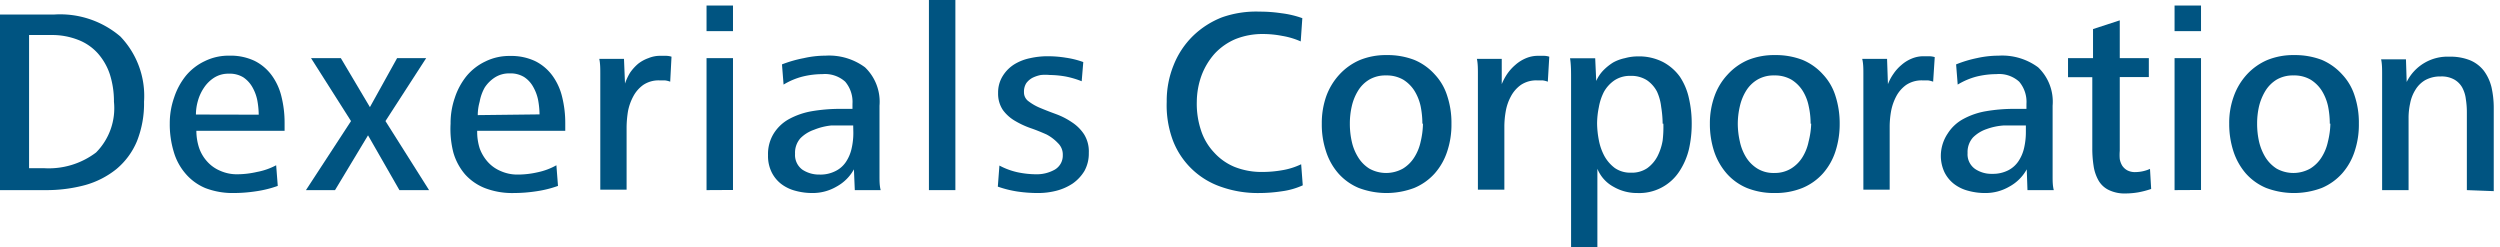
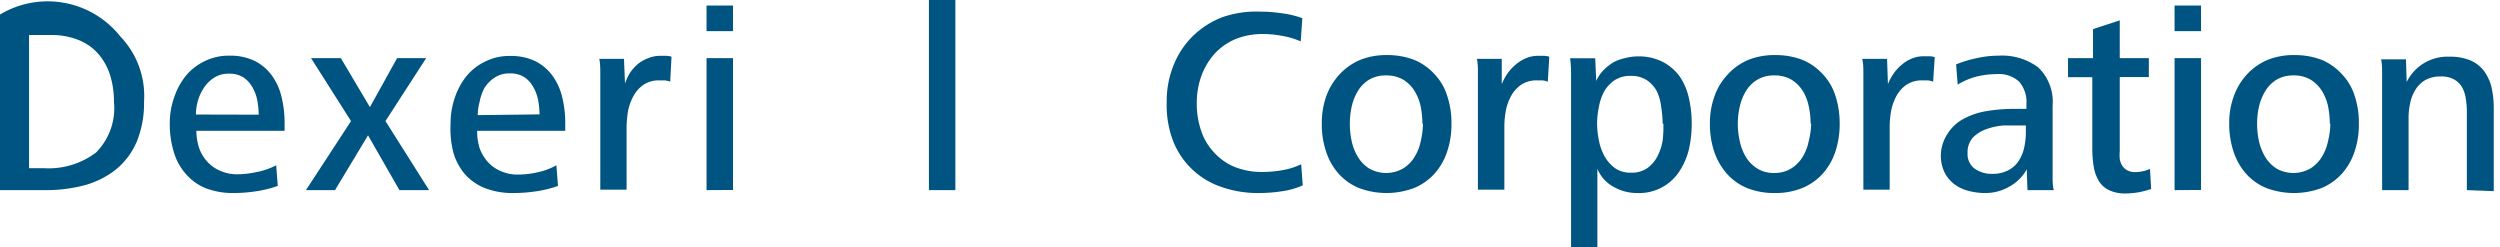
<svg xmlns="http://www.w3.org/2000/svg" width="172" height="17" viewBox="0 0 172 17">
  <defs>
    <style>.cls-1{fill:#005481;}</style>
  </defs>
  <title>head_logo_en</title>
  <g id="レイヤー_3" data-name="レイヤー 3">
-     <path class="cls-1" d="M9.91,7a7,7,0,0,1-.49,2.72A5,5,0,0,1,8,11.64a6,6,0,0,1-2.13,1.09,10.2,10.2,0,0,1-2.73.35H0V1H3.72A6.38,6.38,0,0,1,8.28,2.51,5.91,5.91,0,0,1,9.91,7ZM7.84,7a6.13,6.13,0,0,0-.28-1.88,4.14,4.14,0,0,0-.83-1.45,3.51,3.51,0,0,0-1.36-.93,4.9,4.9,0,0,0-1.86-.33H2v9.16H3a5.39,5.39,0,0,0,3.61-1.08A4.33,4.33,0,0,0,7.84,7Z" />
+     <path class="cls-1" d="M9.91,7a7,7,0,0,1-.49,2.72A5,5,0,0,1,8,11.64a6,6,0,0,1-2.13,1.09,10.2,10.2,0,0,1-2.73.35H0V1A6.38,6.38,0,0,1,8.28,2.51,5.91,5.91,0,0,1,9.91,7ZM7.84,7a6.13,6.13,0,0,0-.28-1.88,4.14,4.14,0,0,0-.83-1.45,3.51,3.51,0,0,0-1.36-.93,4.9,4.9,0,0,0-1.86-.33H2v9.16H3a5.39,5.39,0,0,0,3.61-1.08A4.33,4.33,0,0,0,7.84,7Z" />
    <path class="cls-1" d="M13.51,9a3.79,3.79,0,0,0,.19,1.18,2.7,2.7,0,0,0,.56.94,2.48,2.48,0,0,0,.89.63,2.8,2.8,0,0,0,1.18.24,6.17,6.17,0,0,0,1.35-.16A4.61,4.61,0,0,0,19,11.37l.11,1.42a7.55,7.55,0,0,1-1.49.37,10.39,10.39,0,0,1-1.54.12,5.23,5.23,0,0,1-1.95-.34,3.62,3.62,0,0,1-1.37-1,4,4,0,0,1-.81-1.51,6.54,6.54,0,0,1-.27-1.94,5.32,5.32,0,0,1,.3-1.78,4.71,4.71,0,0,1,.81-1.5,3.79,3.79,0,0,1,1.29-1,3.71,3.71,0,0,1,1.71-.38,3.84,3.84,0,0,1,1.73.36,3.27,3.27,0,0,1,1.18,1,4.1,4.1,0,0,1,.67,1.48,7.4,7.4,0,0,1,.21,1.8V9ZM17.8,7.89a5.73,5.73,0,0,0-.1-1,3,3,0,0,0-.34-.9,2,2,0,0,0-.62-.67,1.79,1.79,0,0,0-1-.25,1.82,1.82,0,0,0-1,.27,2.37,2.37,0,0,0-.71.7,3.07,3.07,0,0,0-.42.92,3.4,3.4,0,0,0-.13.92Z" />
    <path class="cls-1" d="M27.48,13.08,25.32,9.31l-2.27,3.77h-2l3.1-4.75L21.4,4h2.05l2,3.37L27.32,4h2L26.52,8.33l3,4.75Z" />
    <path class="cls-1" d="M32.83,9A3.79,3.79,0,0,0,33,10.2a2.86,2.86,0,0,0,.56.94,2.48,2.48,0,0,0,.89.63,2.8,2.8,0,0,0,1.18.24A6.17,6.17,0,0,0,37,11.85a4.49,4.49,0,0,0,1.28-.48l.11,1.42a7.55,7.55,0,0,1-1.49.37,10.39,10.39,0,0,1-1.54.12,5.23,5.23,0,0,1-2-.34A3.62,3.62,0,0,1,32,12a4,4,0,0,1-.81-1.51A6.55,6.55,0,0,1,31,8.51a5.32,5.32,0,0,1,.29-1.78,4.71,4.71,0,0,1,.81-1.5,3.79,3.79,0,0,1,1.29-1,3.71,3.71,0,0,1,1.71-.38,3.84,3.84,0,0,1,1.73.36,3.27,3.27,0,0,1,1.18,1,4.1,4.1,0,0,1,.67,1.48,7.4,7.4,0,0,1,.21,1.8V9Zm4.29-1.13a5.73,5.73,0,0,0-.1-1,3,3,0,0,0-.34-.9,1.9,1.9,0,0,0-.62-.67,1.79,1.79,0,0,0-1-.25,1.82,1.82,0,0,0-1,.27,2.37,2.37,0,0,0-.71.7A3.07,3.07,0,0,0,33,7a3.4,3.4,0,0,0-.13.92Z" />
    <path class="cls-1" d="M46.11,5.62a1.54,1.54,0,0,0-.37-.09l-.38,0a1.9,1.9,0,0,0-1.1.31,2.28,2.28,0,0,0-.69.79,3.62,3.62,0,0,0-.36,1,7.25,7.25,0,0,0-.1,1.1v4.32H41.3v-7c0-.35,0-.7,0-1s0-.69-.07-1h1.7L43,5.75A3.76,3.76,0,0,1,43.35,5a3.2,3.2,0,0,1,.55-.61A2.48,2.48,0,0,1,44.61,4a2.08,2.08,0,0,1,.83-.16h.38a1.36,1.36,0,0,1,.38.06Z" />
    <path class="cls-1" d="M48.61,2.14V.38h1.82V2.14Zm0,10.94V4h1.82v9.07Z" />
-     <path class="cls-1" d="M58.81,13.08l-.06-1.43a3,3,0,0,1-1.2,1.19,3.24,3.24,0,0,1-1.65.44,4.39,4.39,0,0,1-1.16-.15,2.75,2.75,0,0,1-1-.48,2.32,2.32,0,0,1-.65-.8,2.52,2.52,0,0,1-.25-1.17,2.69,2.69,0,0,1,.39-1.49,2.86,2.86,0,0,1,1.06-1,5.1,5.1,0,0,1,1.57-.54,11.5,11.5,0,0,1,1.9-.16h.43l.46,0V7.15a2.15,2.15,0,0,0-.5-1.53,2.08,2.08,0,0,0-1.57-.52,5.78,5.78,0,0,0-1.37.17,4.8,4.8,0,0,0-1.3.55l-.11-1.39A8.59,8.59,0,0,1,55.3,4a6.75,6.75,0,0,1,1.49-.17,4.16,4.16,0,0,1,2.72.8,3.28,3.28,0,0,1,1,2.64v3.8c0,.38,0,.74,0,1.06s0,.64.08.95ZM58.7,8.63h-.29c-.37,0-.77,0-1.2,0A4.34,4.34,0,0,0,56,8.93a2.45,2.45,0,0,0-.93.58,1.5,1.5,0,0,0-.37,1.07,1.25,1.25,0,0,0,.5,1.09,2.07,2.07,0,0,0,1.18.34,2.27,2.27,0,0,0,1.1-.24,1.83,1.83,0,0,0,.72-.63,2.72,2.72,0,0,0,.39-.92,4.79,4.79,0,0,0,.12-1.09Z" />
    <path class="cls-1" d="M63.91,13.08V0h1.82V13.08Z" />
-     <path class="cls-1" d="M74.91,10.52a2.47,2.47,0,0,1-.3,1.24,2.86,2.86,0,0,1-.8.86,3.68,3.68,0,0,1-1.12.5,5,5,0,0,1-1.26.16,9.55,9.55,0,0,1-1.41-.1,7.42,7.42,0,0,1-1.37-.34l.11-1.45a4.86,4.86,0,0,0,1.24.46,6.29,6.29,0,0,0,1.29.14,2.51,2.51,0,0,0,1.28-.32,1.12,1.12,0,0,0,.55-1,1.08,1.08,0,0,0-.33-.82A3,3,0,0,0,72,9.25c-.34-.15-.7-.3-1.08-.43a5.94,5.94,0,0,1-1.08-.5A2.73,2.73,0,0,1,69,7.57a2,2,0,0,1-.33-1.17A2.13,2.13,0,0,1,69,5.21a2.48,2.48,0,0,1,.81-.8A3.36,3.36,0,0,1,70.88,4a5.44,5.44,0,0,1,1.2-.13,7.61,7.61,0,0,1,1.25.1,6,6,0,0,1,1.2.3l-.11,1.32a6.12,6.12,0,0,0-1.07-.32,6.52,6.52,0,0,0-1.12-.11,3.24,3.24,0,0,0-.62,0,2.25,2.25,0,0,0-.57.19,1.28,1.28,0,0,0-.43.37,1.08,1.08,0,0,0-.16.62.75.75,0,0,0,.33.64,3.47,3.47,0,0,0,.82.46q.5.21,1.08.42a5,5,0,0,1,1.08.56,2.85,2.85,0,0,1,.83.83A2.23,2.23,0,0,1,74.91,10.52Z" />
    <path class="cls-1" d="M89.63,12.75a5.06,5.06,0,0,1-1.44.41,10.44,10.44,0,0,1-1.52.12A7.56,7.56,0,0,1,84,12.85a5.42,5.42,0,0,1-3.31-3.2A6.94,6.94,0,0,1,80.27,7a6.52,6.52,0,0,1,.48-2.53,5.8,5.8,0,0,1,1.33-2,6,6,0,0,1,2-1.28A7.06,7.06,0,0,1,86.67.8a10,10,0,0,1,1.49.11,6.61,6.61,0,0,1,1.44.34l-.11,1.6a5.24,5.24,0,0,0-1.27-.38,7,7,0,0,0-1.33-.13A5,5,0,0,0,85,2.69a4.18,4.18,0,0,0-1.43,1,4.75,4.75,0,0,0-.9,1.49A5.41,5.41,0,0,0,82.34,7,5.76,5.76,0,0,0,82.64,9a4,4,0,0,0,.88,1.48,3.92,3.92,0,0,0,1.41,1,5,5,0,0,0,1.92.35,7.84,7.84,0,0,0,1.37-.12,4.81,4.81,0,0,0,1.3-.41Z" />
    <path class="cls-1" d="M99.86,8.51a5.78,5.78,0,0,1-.29,1.9,4.29,4.29,0,0,1-.86,1.52,3.89,3.89,0,0,1-1.41,1,5.39,5.39,0,0,1-3.82,0,3.85,3.85,0,0,1-1.4-1,4.27,4.27,0,0,1-.85-1.52,5.78,5.78,0,0,1-.29-1.9,5.53,5.53,0,0,1,.31-1.9,4.42,4.42,0,0,1,.9-1.48,4.11,4.11,0,0,1,1.41-1,4.71,4.71,0,0,1,1.84-.34,5.11,5.11,0,0,1,1.9.33,3.9,3.9,0,0,1,1.41,1,3.81,3.81,0,0,1,.86,1.48A5.86,5.86,0,0,1,99.86,8.51Zm-2,0a6.11,6.11,0,0,0-.12-1.2,3.38,3.38,0,0,0-.43-1.07,2.43,2.43,0,0,0-.77-.76,2.27,2.27,0,0,0-1.18-.29,2.19,2.19,0,0,0-1.16.29,2.27,2.27,0,0,0-.77.77A3.5,3.5,0,0,0,93,7.32a5.29,5.29,0,0,0-.13,1.19A5.56,5.56,0,0,0,93,9.73a3.42,3.42,0,0,0,.44,1.09,2.39,2.39,0,0,0,.77.78,2.37,2.37,0,0,0,2.31,0,2.39,2.39,0,0,0,.78-.77,3.27,3.27,0,0,0,.44-1.08A5.67,5.67,0,0,0,97.9,8.51Z" />
    <path class="cls-1" d="M106.49,5.62a1.58,1.58,0,0,0-.36-.09l-.39,0a1.9,1.9,0,0,0-1.1.31,2.28,2.28,0,0,0-.69.79,3.33,3.33,0,0,0-.35,1,6.16,6.16,0,0,0-.1,1.1v4.32h-1.82v-7c0-.35,0-.7,0-1s0-.69-.07-1h1.71l0,1.74a3.76,3.76,0,0,1,.38-.71,3.2,3.2,0,0,1,.55-.61A2.63,2.63,0,0,1,105,4a2.12,2.12,0,0,1,.83-.16h.38a1.31,1.31,0,0,1,.38.06Z" />
    <path class="cls-1" d="M116.39,8.51a7.89,7.89,0,0,1-.19,1.75,4.79,4.79,0,0,1-.66,1.53,3.29,3.29,0,0,1-2.9,1.49,3.21,3.21,0,0,1-1.63-.43,2.45,2.45,0,0,1-1.11-1.24V17h-1.81V6.88q0-.81,0-1.5c0-.47,0-.92-.07-1.37h1.73l.07,1.56a2.53,2.53,0,0,1,.49-.73,3.63,3.63,0,0,1,.69-.55A2.9,2.9,0,0,1,111.8,4a3.31,3.31,0,0,1,.87-.12,3.62,3.62,0,0,1,1.75.39,3.38,3.38,0,0,1,1.15,1,4.3,4.3,0,0,1,.63,1.5A7.69,7.69,0,0,1,116.39,8.51Zm-2,0a7.55,7.55,0,0,0-.1-1.15A3.46,3.46,0,0,0,114,6.3a2.17,2.17,0,0,0-.69-.78,2,2,0,0,0-1.14-.3,1.93,1.93,0,0,0-1.1.31,2.37,2.37,0,0,0-.72.79A3.73,3.73,0,0,0,110,7.38a5.65,5.65,0,0,0-.12,1.13A6.44,6.44,0,0,0,110,9.64a3.8,3.8,0,0,0,.38,1.09,2.62,2.62,0,0,0,.72.83,1.86,1.86,0,0,0,1.1.32,1.89,1.89,0,0,0,1.13-.31,2.36,2.36,0,0,0,.7-.81,3.78,3.78,0,0,0,.36-1.09A7.91,7.91,0,0,0,114.44,8.51Z" />
    <path class="cls-1" d="M126.57,8.51a6.06,6.06,0,0,1-.29,1.9,4.29,4.29,0,0,1-.86,1.52,3.89,3.89,0,0,1-1.41,1,4.91,4.91,0,0,1-1.9.35,5,5,0,0,1-1.93-.35,3.82,3.82,0,0,1-1.39-1,4.45,4.45,0,0,1-.86-1.52,6.06,6.06,0,0,1-.29-1.9,5.53,5.53,0,0,1,.32-1.9,4.26,4.26,0,0,1,.9-1.48,4.06,4.06,0,0,1,1.4-1,4.76,4.76,0,0,1,1.85-.34,5.11,5.11,0,0,1,1.9.33,3.9,3.9,0,0,1,1.41,1,3.81,3.81,0,0,1,.86,1.48A6.14,6.14,0,0,1,126.57,8.51Zm-2,0a5.44,5.44,0,0,0-.13-1.2,3.15,3.15,0,0,0-.42-1.07,2.43,2.43,0,0,0-.77-.76,2.27,2.27,0,0,0-1.18-.29,2.19,2.19,0,0,0-1.16.29,2.3,2.3,0,0,0-.78.77,3.48,3.48,0,0,0-.43,1.07,5.3,5.3,0,0,0-.14,1.19,5.57,5.57,0,0,0,.14,1.22,3.4,3.4,0,0,0,.43,1.09,2.42,2.42,0,0,0,.78.78,2.11,2.11,0,0,0,1.16.3,2.14,2.14,0,0,0,1.15-.3,2.39,2.39,0,0,0,.78-.77,3.26,3.26,0,0,0,.43-1.08A5.68,5.68,0,0,0,124.61,8.51Z" />
    <path class="cls-1" d="M133,5.62a1.58,1.58,0,0,0-.36-.09l-.38,0a1.92,1.92,0,0,0-1.11.31,2.28,2.28,0,0,0-.69.79,3.61,3.61,0,0,0-.35,1,6.16,6.16,0,0,0-.1,1.1v4.32h-1.81v-7c0-.35,0-.7,0-1s0-.69-.08-1h1.71l.06,1.74a3.26,3.26,0,0,1,.38-.71,2.9,2.9,0,0,1,.55-.61,2.48,2.48,0,0,1,.71-.44,2.07,2.07,0,0,1,.82-.16h.38a1.31,1.31,0,0,1,.38.06Z" />
    <path class="cls-1" d="M139.49,13.08l-.05-1.43a3,3,0,0,1-1.2,1.19,3.24,3.24,0,0,1-1.65.44,4.34,4.34,0,0,1-1.16-.15,2.71,2.71,0,0,1-1-.48,2.32,2.32,0,0,1-.65-.8,2.66,2.66,0,0,1-.25-1.17A2.77,2.77,0,0,1,134,9.19a2.89,2.89,0,0,1,1.07-1,5,5,0,0,1,1.57-.54,11.38,11.38,0,0,1,1.89-.16h.44l.45,0V7.15a2.15,2.15,0,0,0-.5-1.53,2.06,2.06,0,0,0-1.57-.52,5.84,5.84,0,0,0-1.37.17,4.87,4.87,0,0,0-1.29.55l-.11-1.39A8.2,8.2,0,0,1,136,4a6.9,6.9,0,0,1,1.5-.17,4.16,4.16,0,0,1,2.72.8,3.27,3.27,0,0,1,1,2.64v3.8c0,.38,0,.74,0,1.06s0,.64.08.95Zm-.11-4.45h-.29c-.36,0-.76,0-1.2,0a4.27,4.27,0,0,0-1.21.25,2.42,2.42,0,0,0-.94.58,1.5,1.5,0,0,0-.37,1.07,1.23,1.23,0,0,0,.51,1.09,2,2,0,0,0,1.18.34,2.32,2.32,0,0,0,1.1-.24,1.88,1.88,0,0,0,.71-.63,2.72,2.72,0,0,0,.39-.92,4.79,4.79,0,0,0,.12-1.09Z" />
    <path class="cls-1" d="M148,13a6.17,6.17,0,0,1-.87.23,5.31,5.31,0,0,1-.87.08,2.5,2.5,0,0,1-1.18-.24,1.63,1.63,0,0,1-.7-.65,2.89,2.89,0,0,1-.34-1,7.86,7.86,0,0,1-.09-1.22V5.31h-1.67V4H144v-2l1.84-.6V4h2v1.3h-2v5.08a3.36,3.36,0,0,0,0,.56,1.33,1.33,0,0,0,.17.46,1,1,0,0,0,.35.32,1.13,1.13,0,0,0,.56.12,2.54,2.54,0,0,0,1-.22Z" />
    <path class="cls-1" d="M149.61,2.14V.38h1.82V2.14Zm0,10.94V4h1.82v9.07Z" />
    <path class="cls-1" d="M162.29,8.51a5.78,5.78,0,0,1-.29,1.9,4.29,4.29,0,0,1-.86,1.52,3.94,3.94,0,0,1-1.4,1,5.41,5.41,0,0,1-3.83,0,3.85,3.85,0,0,1-1.4-1,4.43,4.43,0,0,1-.85-1.52,6.06,6.06,0,0,1-.29-1.9,5.3,5.3,0,0,1,.32-1.9,4.4,4.4,0,0,1,.89-1.48,4.11,4.11,0,0,1,1.41-1,4.71,4.71,0,0,1,1.84-.34,5.2,5.2,0,0,1,1.91.33,4,4,0,0,1,1.4,1A3.81,3.81,0,0,1,162,6.59,5.86,5.86,0,0,1,162.29,8.51Zm-2,0a6.11,6.11,0,0,0-.12-1.2,3.38,3.38,0,0,0-.43-1.07,2.43,2.43,0,0,0-.77-.76,2.24,2.24,0,0,0-1.18-.29,2.22,2.22,0,0,0-1.16.29,2.36,2.36,0,0,0-.77.77,3.77,3.77,0,0,0-.44,1.07,5.29,5.29,0,0,0-.13,1.19,5.56,5.56,0,0,0,.13,1.22,3.66,3.66,0,0,0,.44,1.09,2.49,2.49,0,0,0,.77.78,2.37,2.37,0,0,0,2.31,0,2.39,2.39,0,0,0,.78-.77,3.27,3.27,0,0,0,.44-1.08A5.67,5.67,0,0,0,160.33,8.51Z" />
    <path class="cls-1" d="M169.72,13.08V7.74a5.62,5.62,0,0,0-.07-.92,2.21,2.21,0,0,0-.25-.8,1.45,1.45,0,0,0-.55-.55,1.78,1.78,0,0,0-.93-.21,2.13,2.13,0,0,0-1.06.25,1.9,1.9,0,0,0-.68.67,2.68,2.68,0,0,0-.36.92,4.65,4.65,0,0,0-.11,1.06v4.92h-1.82v-7c0-.35,0-.7,0-1s0-.69-.07-1h1.71l.05,1.56a3.13,3.13,0,0,1,2.94-1.74,3.62,3.62,0,0,1,1.43.25,2.35,2.35,0,0,1,.94.72,3.16,3.16,0,0,1,.52,1.11,6.48,6.48,0,0,1,.16,1.44v5.73Z" />
  </g>
</svg>